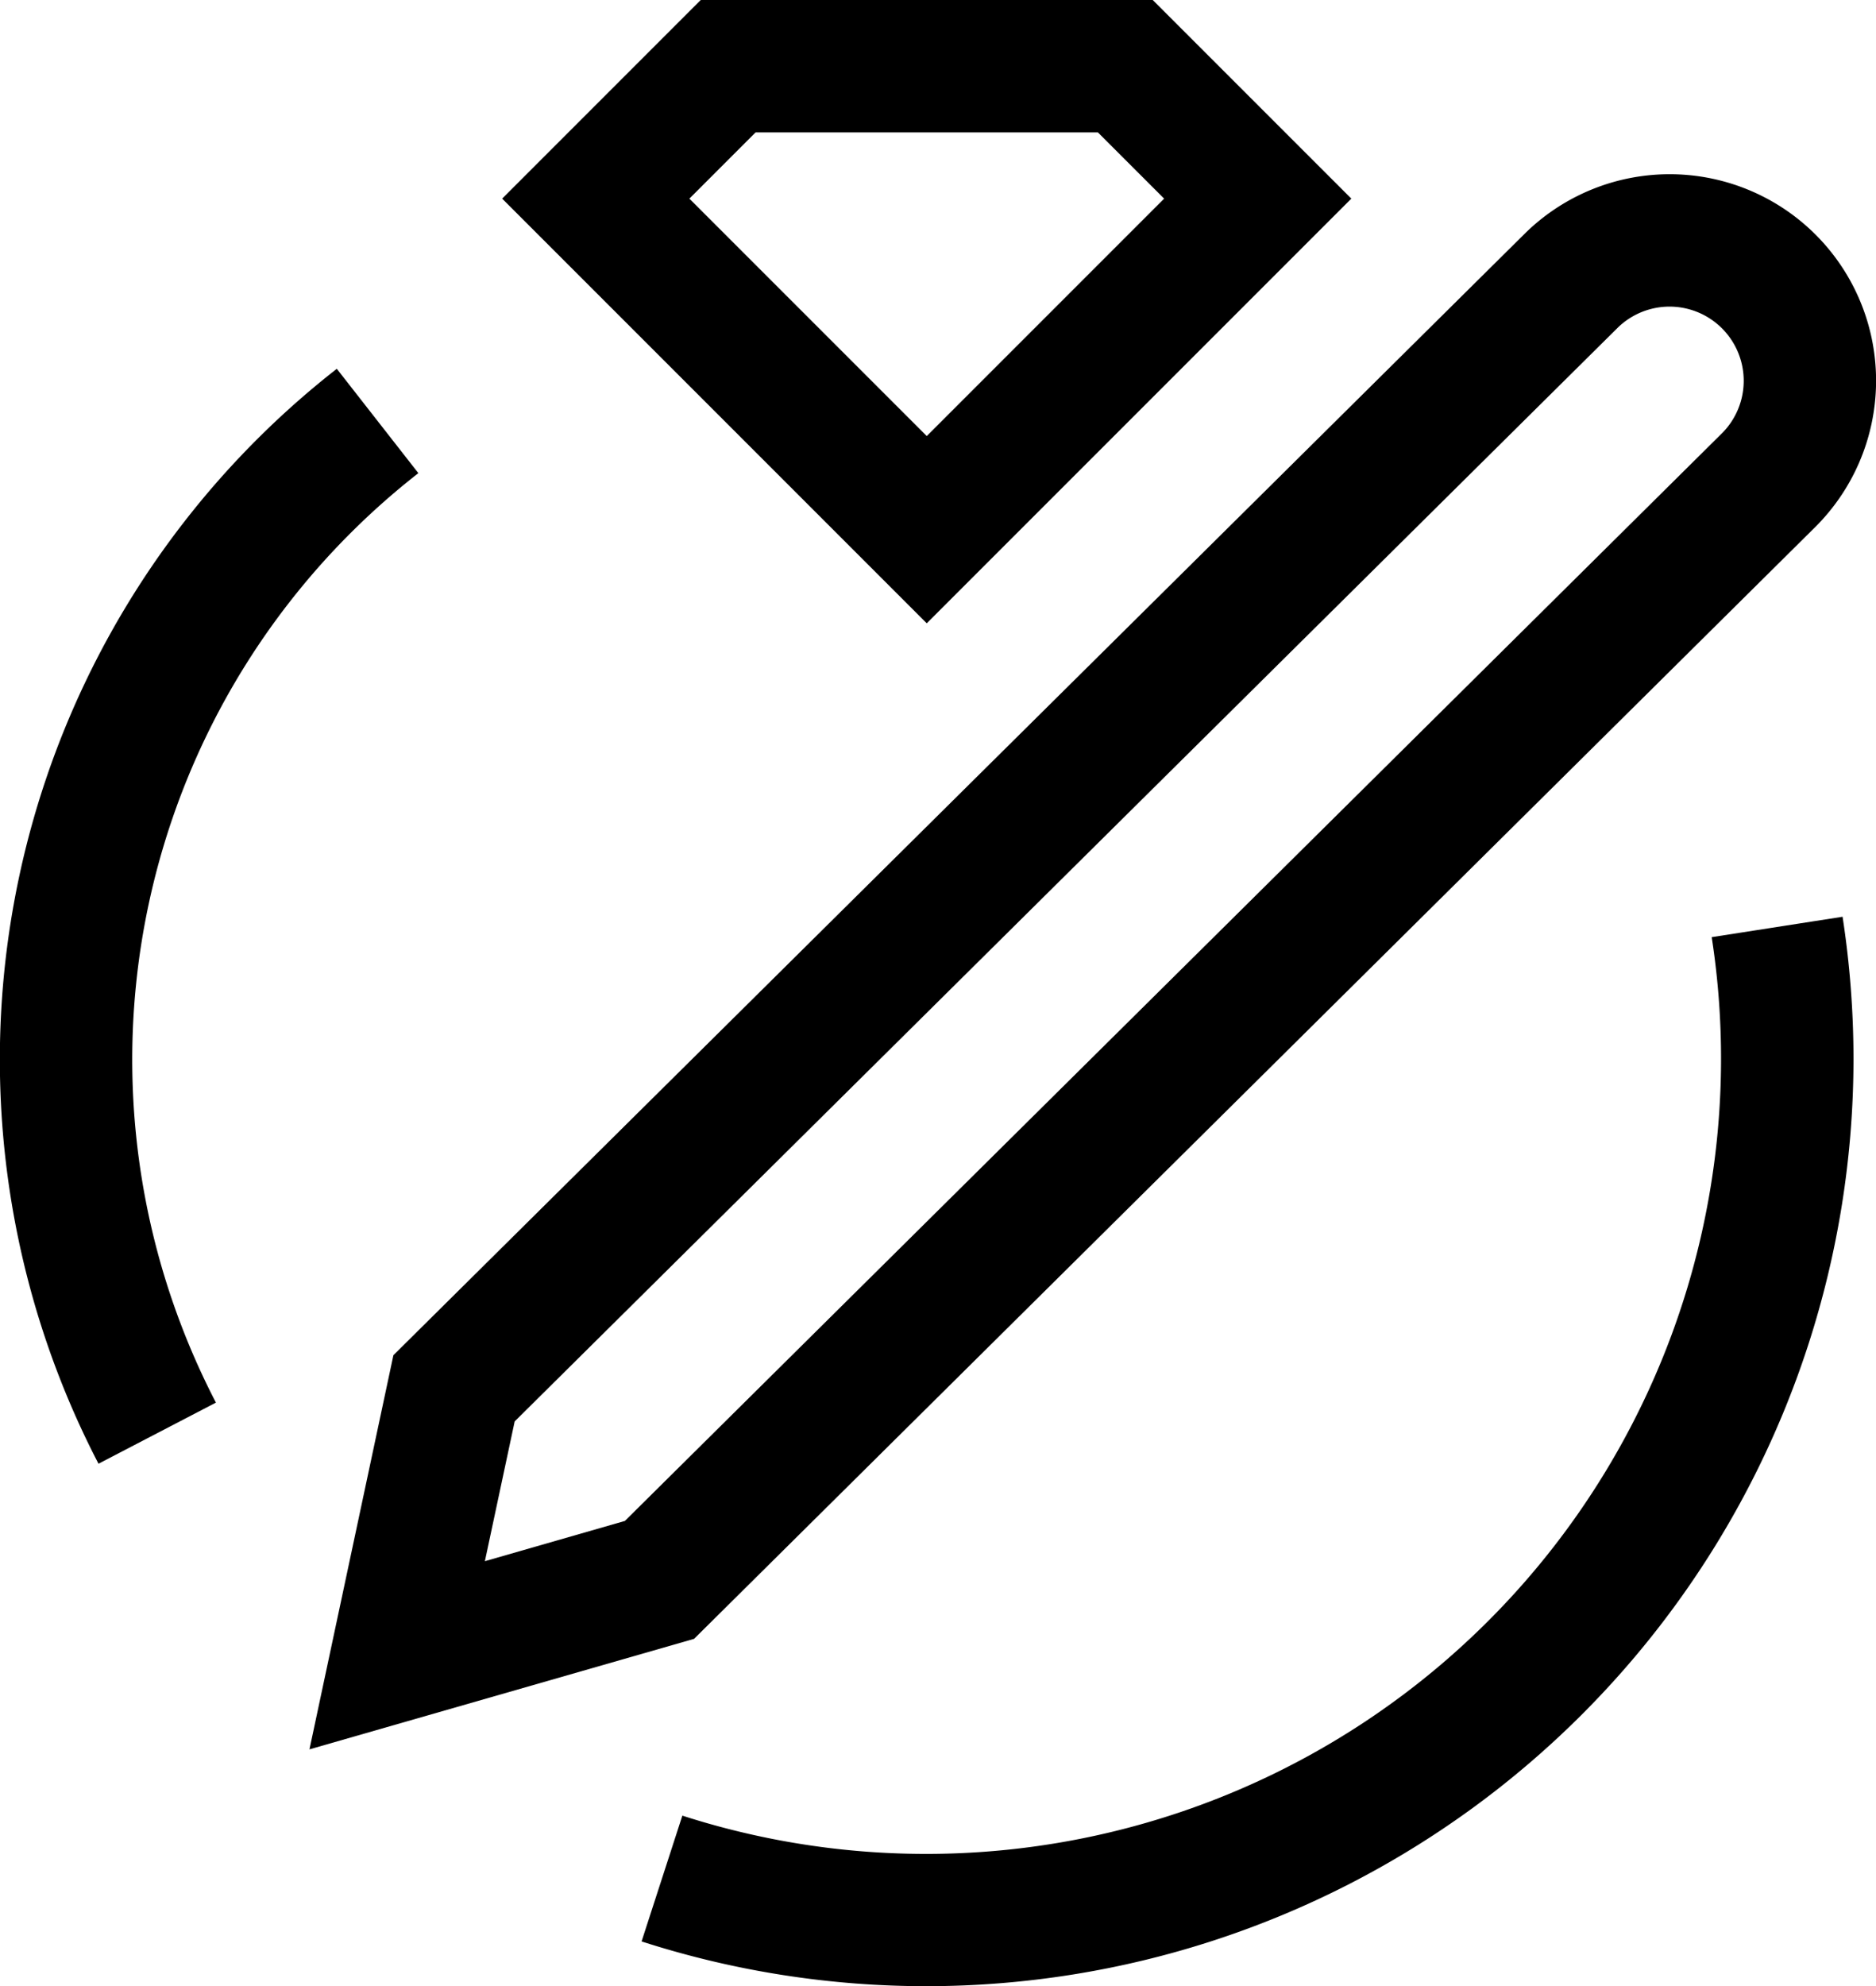
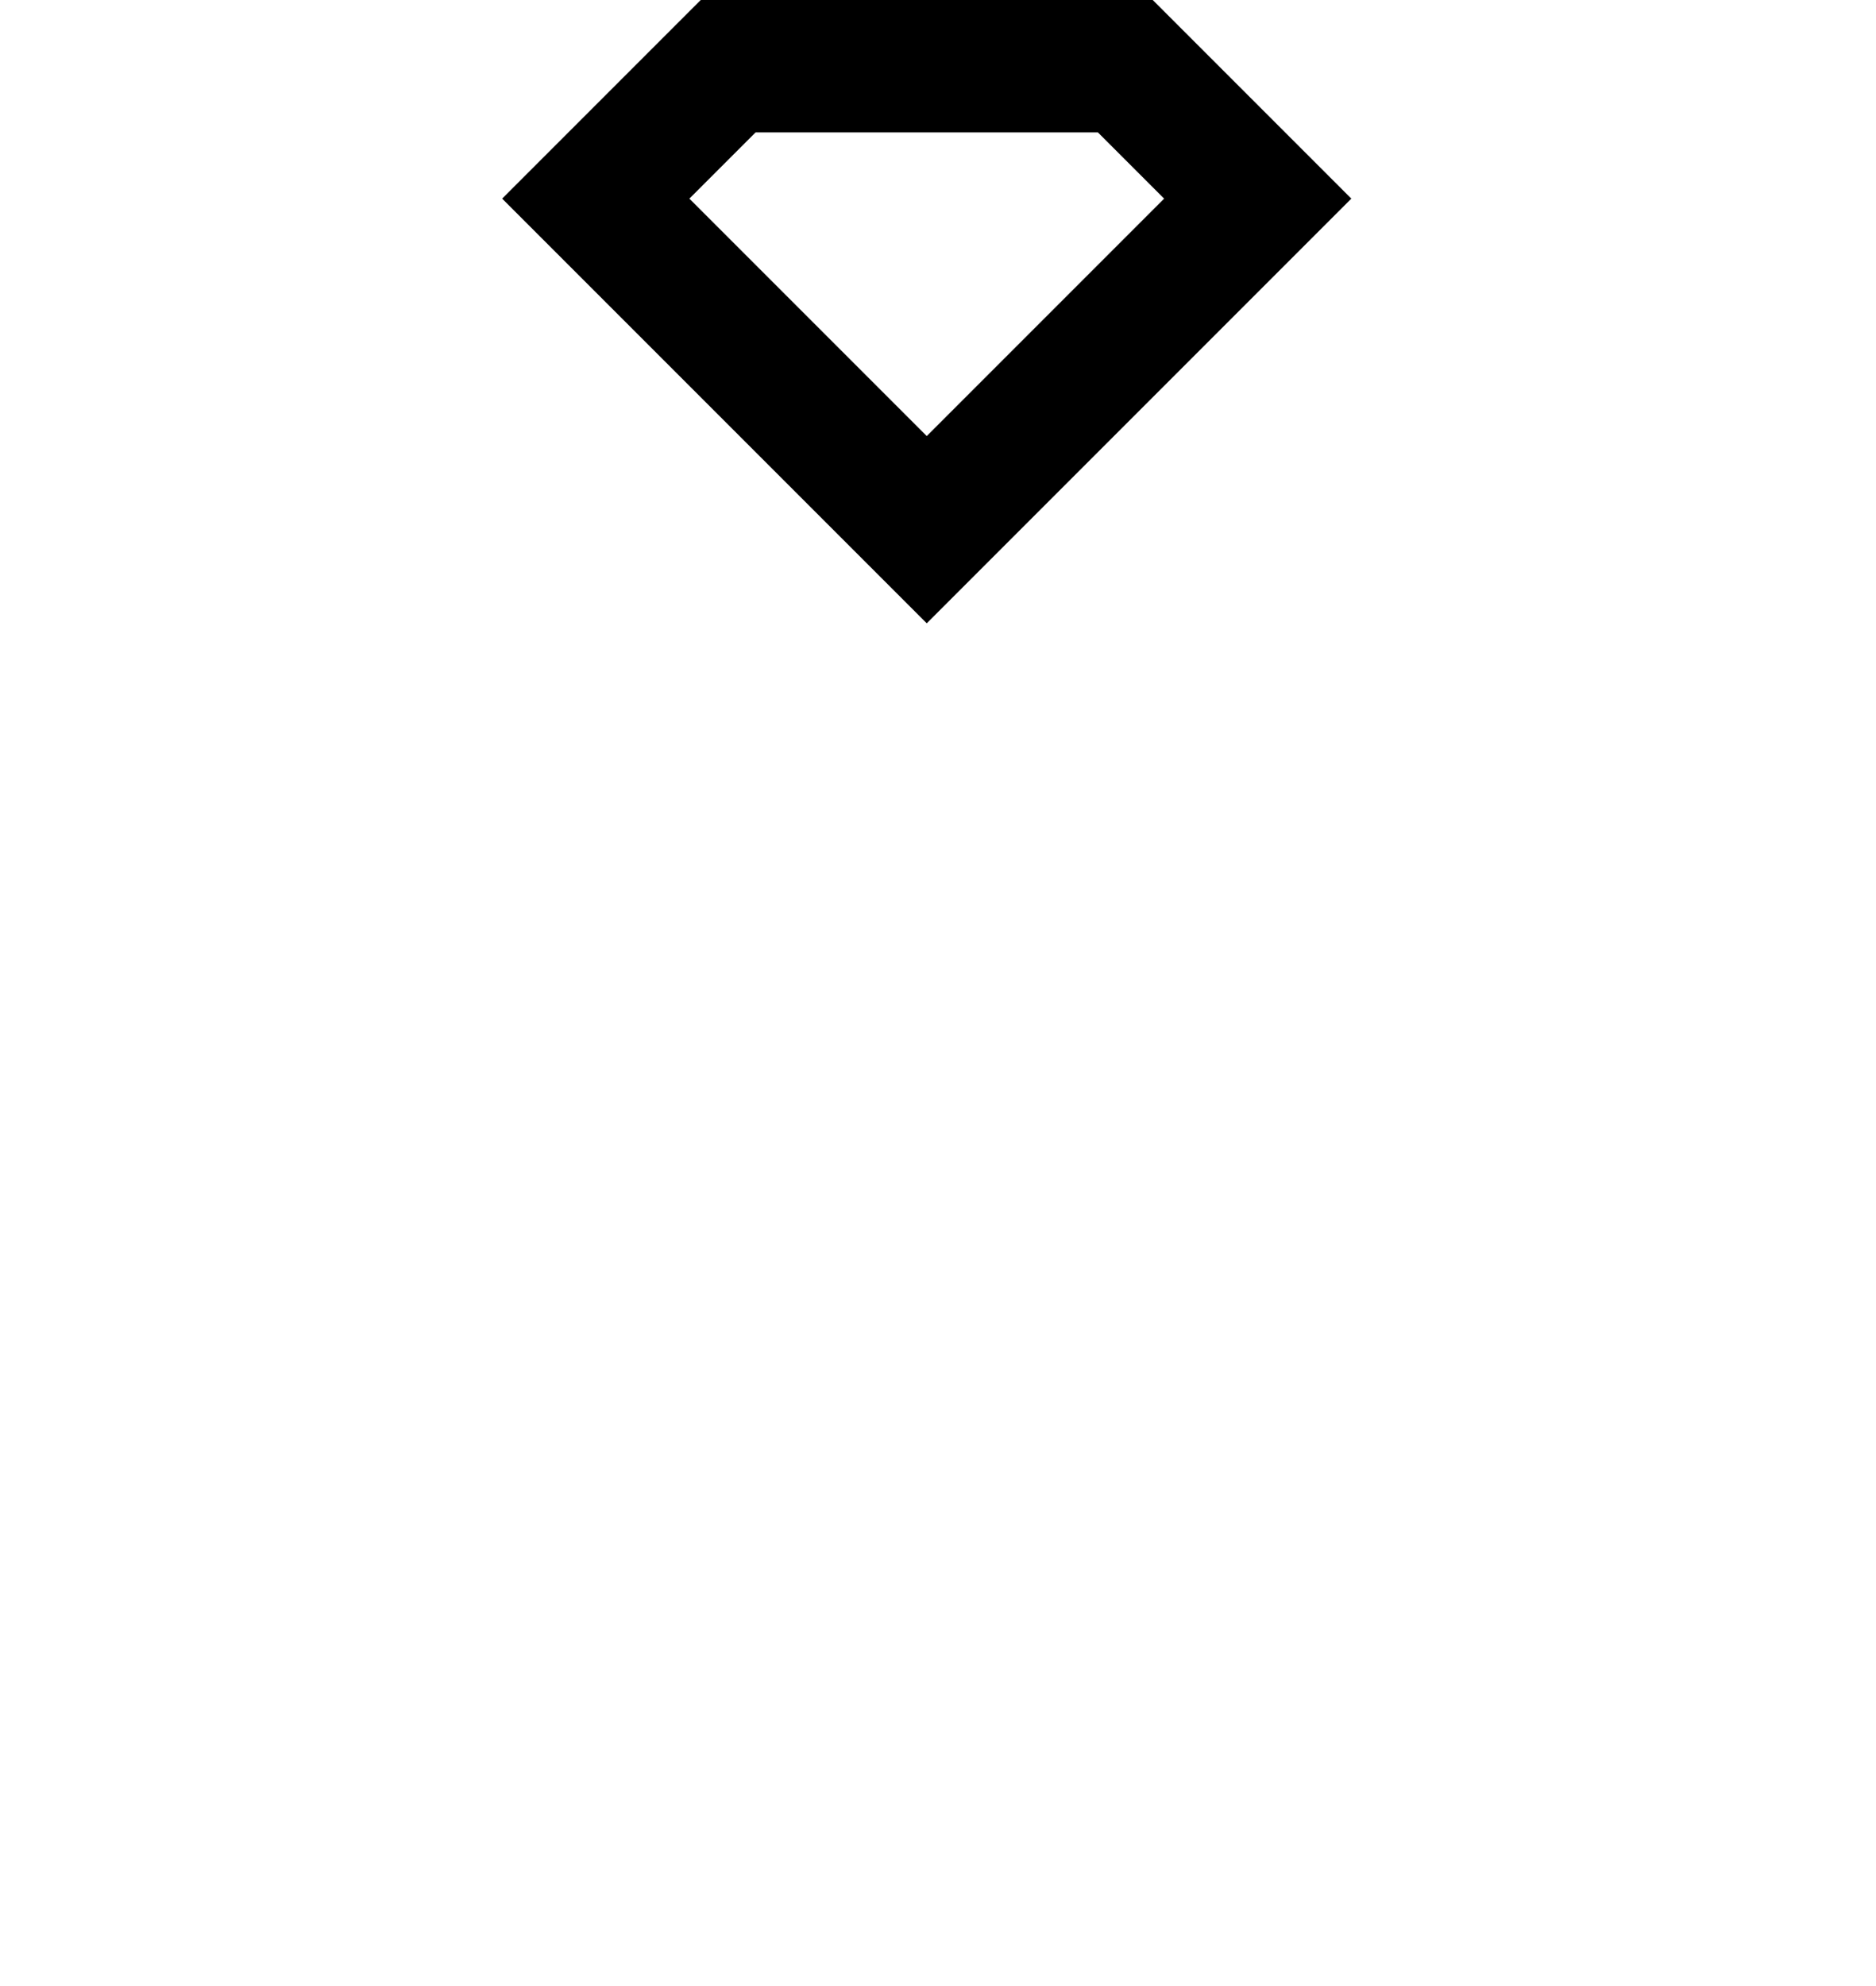
<svg xmlns="http://www.w3.org/2000/svg" viewBox="0 0 28.34 30">
-   <path d="M6.32,7.146,5.088,5.57a13.24,13.24,0,0,0-3.6,16.537l1.774-.923A11.24,11.24,0,0,1,6.32,7.146Z" />
  <path d="M20.414,3l-3-3H10.586l-3,3L14,9.414Zm-9-1h5.172l1,1L14,6.586,10.414,3Z" />
-   <path d="M27.4,7.982a3.118,3.118,0,1,0-4.354-4.465L5.943,20.468,4.675,26.421l5.81-1.669ZM7.325,23.579l.45-2.111L24.442,4.946A1.119,1.119,0,1,1,26,6.557L9.44,22.971Z" />
-   <path d="M25.858,14.154a12.01,12.01,0,0,1-15.55,13.268l-.616,1.9A14.009,14.009,0,0,0,28,16a14.136,14.136,0,0,0-.165-2.154Z" />
</svg>